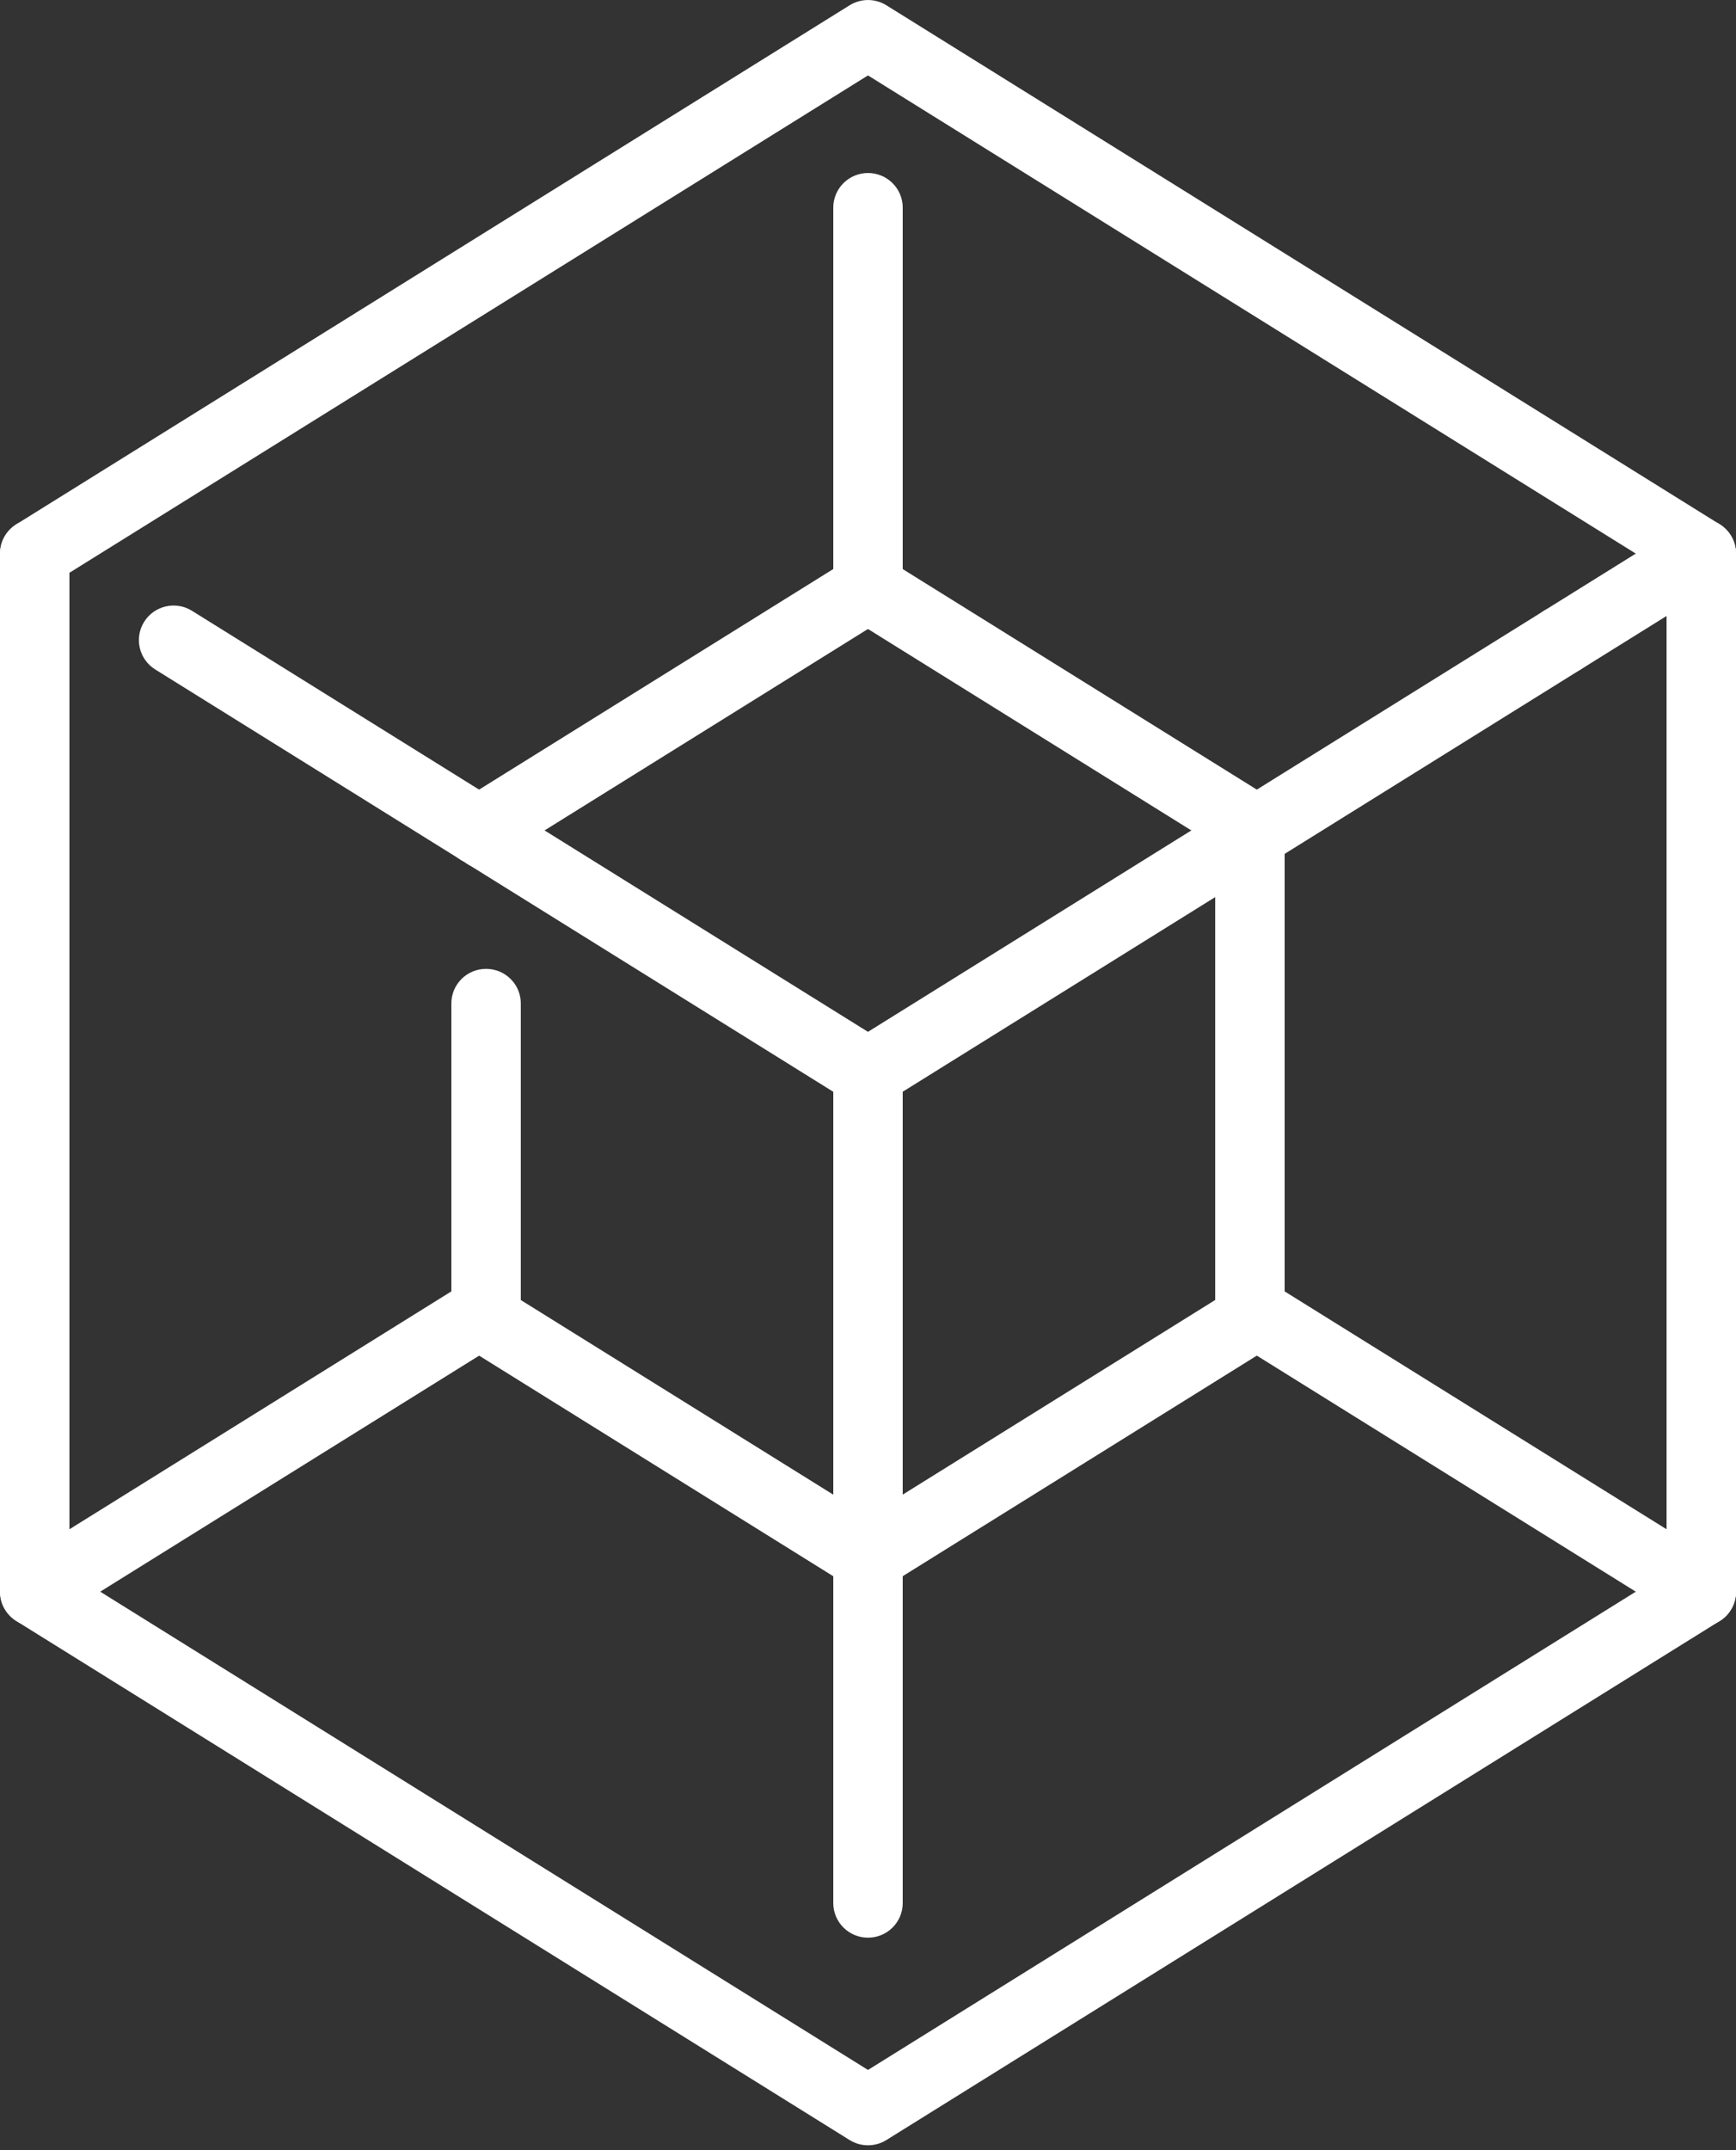
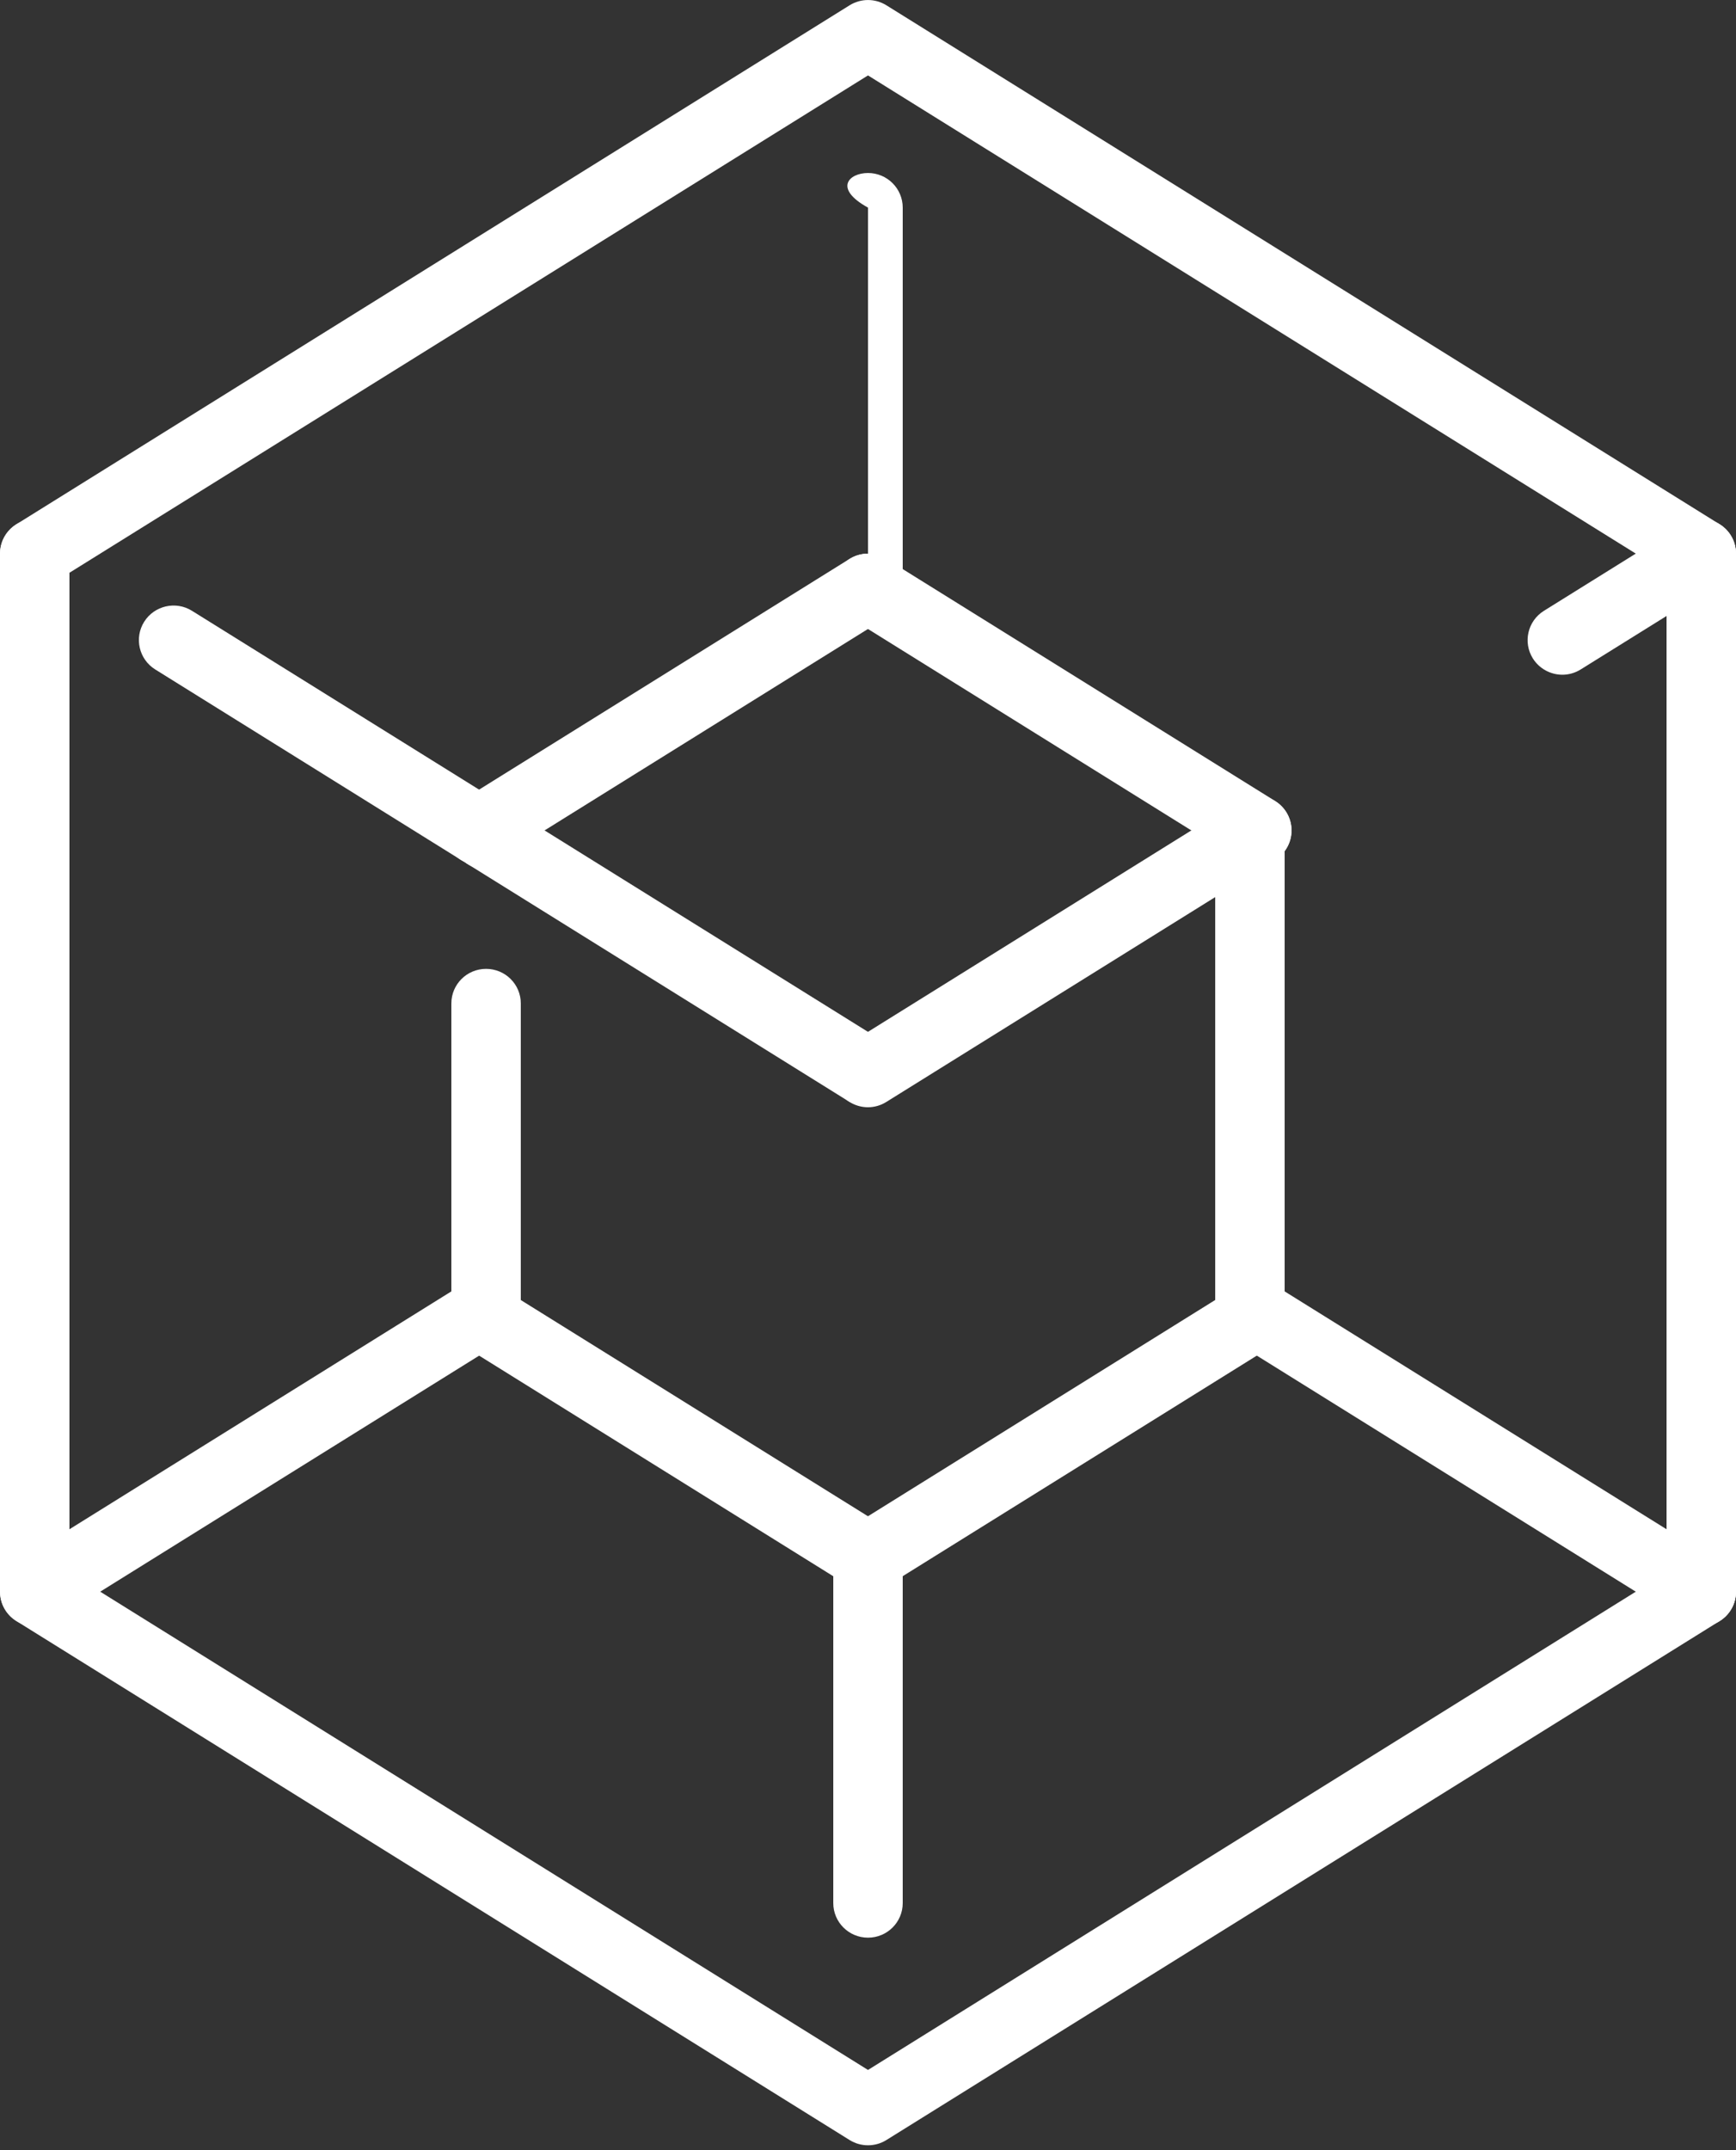
<svg xmlns="http://www.w3.org/2000/svg" width="42" height="52" viewBox="0 0 42 52" fill="none">
  <rect x="0" y="0" width="42" height="52" fill="#333333" stroke="none" />
  <g clip-path="url(#clip0_604_5594)">
    <path d="M21 51.882C20.845 51.882 20.691 51.84 20.555 51.755L0.395 39.203C0.002 38.958 -0.118 38.441 0.128 38.05C0.374 37.659 0.893 37.539 1.285 37.784L21 50.06L40.715 37.784C41.108 37.539 41.626 37.659 41.872 38.05C42.118 38.441 41.998 38.958 41.605 39.203L21.445 51.755C21.309 51.84 21.155 51.882 21 51.882Z" fill="white" />
    <path d="M41.16 14.226C41.009 14.226 40.853 14.184 40.715 14.098L21 1.824L1.285 14.098C0.89 14.343 0.374 14.224 0.128 13.832C-0.118 13.441 0.002 12.925 0.395 12.68L20.555 0.128C20.828 -0.042 21.172 -0.042 21.445 0.128L41.605 12.68C41.998 12.925 42.118 13.441 41.872 13.832C41.712 14.086 41.439 14.226 41.158 14.226H41.16Z" fill="white" />
    <path d="M11.592 20.92C11.313 20.92 11.037 20.78 10.878 20.527C10.632 20.136 10.752 19.619 11.145 19.374L20.553 13.517C20.945 13.272 21.464 13.391 21.71 13.782C21.955 14.174 21.836 14.69 21.443 14.935L12.035 20.793C11.896 20.878 11.743 20.92 11.59 20.92H11.592Z" fill="white" />
    <path d="M30.408 20.92C30.257 20.92 30.101 20.878 29.963 20.793L20.555 14.935C20.162 14.69 20.042 14.174 20.288 13.782C20.534 13.391 21.052 13.272 21.445 13.517L30.853 19.374C31.246 19.619 31.366 20.136 31.12 20.527C30.96 20.78 30.687 20.92 30.406 20.92H30.408Z" fill="white" />
    <path d="M20.555 26.65L11.315 20.897C10.922 20.652 10.802 20.136 11.048 19.745C11.294 19.353 11.812 19.234 12.205 19.479L21.445 25.232L20.555 26.65Z" fill="white" />
    <path d="M21 26.778C20.721 26.778 20.446 26.638 20.286 26.385C20.04 25.993 20.16 25.477 20.553 25.232L29.793 19.479C30.186 19.234 30.704 19.353 30.95 19.745C31.196 20.136 31.076 20.652 30.683 20.897L21.443 26.65C21.305 26.736 21.151 26.778 20.998 26.778H21Z" fill="white" />
    <path d="M11.76 21.025C11.609 21.025 11.454 20.983 11.317 20.897L11.149 20.793C10.756 20.548 10.637 20.031 10.882 19.64C11.128 19.249 11.647 19.13 12.039 19.374L12.207 19.479C12.6 19.724 12.722 20.24 12.476 20.632C12.317 20.887 12.044 21.025 11.762 21.025H11.76Z" fill="white" />
    <path d="M30.24 21.025C29.961 21.025 29.686 20.885 29.526 20.632C29.28 20.24 29.4 19.724 29.793 19.479L29.961 19.374C30.354 19.13 30.872 19.249 31.118 19.64C31.364 20.031 31.244 20.548 30.851 20.793L30.683 20.897C30.545 20.983 30.391 21.025 30.238 21.025H30.24Z" fill="white" />
    <path d="M21 38.493C20.721 38.493 20.446 38.353 20.286 38.1C20.04 37.709 20.16 37.192 20.553 36.947L29.961 31.09C30.354 30.845 30.872 30.964 31.118 31.355C31.364 31.747 31.244 32.263 30.851 32.508L21.443 38.366C21.305 38.451 21.151 38.493 20.998 38.493H21Z" fill="white" />
    <path d="M21 38.493C20.849 38.493 20.693 38.451 20.555 38.366L11.147 32.508C10.754 32.263 10.634 31.747 10.88 31.355C11.126 30.964 11.645 30.845 12.037 31.09L21.445 36.947C21.838 37.192 21.958 37.709 21.712 38.1C21.552 38.353 21.279 38.493 20.998 38.493H21Z" fill="white" />
    <path d="M1.285 39.203L0.395 37.784L11.147 31.09C11.54 30.845 12.058 30.964 12.304 31.355C12.55 31.747 12.43 32.263 12.037 32.508L1.285 39.203Z" fill="white" />
    <path d="M30.408 32.636C30.257 32.636 30.101 32.594 29.963 32.508L29.795 32.404C29.402 32.159 29.282 31.642 29.528 31.251C29.774 30.86 30.293 30.74 30.685 30.985L30.853 31.09C31.246 31.334 31.366 31.851 31.12 32.242C30.96 32.495 30.687 32.636 30.406 32.636H30.408Z" fill="white" />
    <path d="M11.592 32.636C11.313 32.636 11.037 32.495 10.878 32.242C10.632 31.851 10.752 31.334 11.145 31.09L11.313 30.985C11.707 30.74 12.224 30.86 12.47 31.253C12.715 31.644 12.596 32.161 12.201 32.406L12.033 32.51C11.894 32.596 11.741 32.638 11.588 32.638L11.592 32.636Z" fill="white" />
    <path d="M41.16 39.33C41.009 39.33 40.853 39.288 40.715 39.203L29.963 32.508C29.57 32.263 29.45 31.747 29.696 31.355C29.942 30.964 30.46 30.845 30.853 31.09L41.605 37.784C41.998 38.029 42.117 38.546 41.872 38.937C41.712 39.19 41.439 39.33 41.158 39.33H41.16Z" fill="white" />
    <path d="M0.84 27.615C0.376 27.615 0 27.24 0 26.778V25.104C0 24.642 0.376 24.268 0.84 24.268C1.304 24.268 1.68 24.642 1.68 25.104V26.778C1.68 27.24 1.304 27.615 0.84 27.615Z" fill="white" />
    <path d="M0.84 25.941C0.376 25.941 0 25.567 0 25.104V13.389C0 12.927 0.376 12.552 0.84 12.552C1.304 12.552 1.68 12.927 1.68 13.389V25.104C1.68 25.567 1.304 25.941 0.84 25.941Z" fill="white" />
    <path d="M0.84 39.33C0.376 39.33 0 38.956 0 38.493V26.778C0 26.316 0.376 25.941 0.84 25.941C1.304 25.941 1.68 26.316 1.68 26.778V38.493C1.68 38.956 1.304 39.33 0.84 39.33Z" fill="white" />
    <path d="M41.16 25.941C40.696 25.941 40.32 25.567 40.32 25.104V13.389C40.32 12.927 40.696 12.552 41.16 12.552C41.624 12.552 42 12.927 42 13.389V25.104C42 25.567 41.624 25.941 41.16 25.941Z" fill="white" />
    <path d="M41.16 27.615C40.696 27.615 40.32 27.24 40.32 26.778V25.104C40.32 24.642 40.696 24.268 41.16 24.268C41.624 24.268 42 24.642 42 25.104V26.778C42 27.24 41.624 27.615 41.16 27.615Z" fill="white" />
    <path d="M41.16 39.33C40.696 39.33 40.32 38.956 40.32 38.493V26.778C40.32 26.316 40.696 25.941 41.16 25.941C41.624 25.941 42 26.316 42 26.778V38.493C42 38.956 41.624 39.33 41.16 39.33Z" fill="white" />
    <path d="M11.76 21.025C11.296 21.025 10.92 20.651 10.92 20.188V20.084C10.92 19.621 11.296 19.247 11.76 19.247C12.224 19.247 12.6 19.621 12.6 20.084V20.188C12.6 20.651 12.224 21.025 11.76 21.025Z" fill="white" />
    <path d="M11.76 32.636C11.296 32.636 10.92 32.261 10.92 31.799V31.694C10.92 31.232 11.296 30.857 11.76 30.857C12.224 30.857 12.6 31.232 12.6 31.694V31.799C12.6 32.261 12.224 32.636 11.76 32.636Z" fill="white" />
    <path d="M11.76 32.531C11.296 32.531 10.92 32.157 10.92 31.694V24.267C10.92 23.805 11.296 23.431 11.76 23.431C12.224 23.431 12.6 23.805 12.6 24.267V31.694C12.6 32.157 12.224 32.531 11.76 32.531Z" fill="white" />
    <path d="M30.24 32.636C29.776 32.636 29.4 32.261 29.4 31.799V31.694C29.4 31.232 29.776 30.857 30.24 30.857C30.704 30.857 31.08 31.232 31.08 31.694V31.799C31.08 32.261 30.704 32.636 30.24 32.636Z" fill="white" />
-     <path d="M30.24 21.025C29.776 21.025 29.4 20.651 29.4 20.188V20.084C29.4 19.621 29.776 19.247 30.24 19.247C30.704 19.247 31.08 19.621 31.08 20.084V20.188C31.08 20.651 30.704 21.025 30.24 21.025Z" fill="white" />
    <path d="M30.24 32.531C29.776 32.531 29.4 32.157 29.4 31.694V20.188C29.4 19.726 29.776 19.351 30.24 19.351C30.704 19.351 31.08 19.726 31.08 20.188V31.694C31.08 32.157 30.704 32.531 30.24 32.531Z" fill="white" />
-     <path d="M21 38.493C20.536 38.493 20.16 38.119 20.16 37.657V25.941C20.16 25.479 20.536 25.104 21 25.104C21.464 25.104 21.84 25.479 21.84 25.941V37.657C21.84 38.119 21.464 38.493 21 38.493Z" fill="white" />
    <path d="M21 46.861C20.536 46.861 20.16 46.487 20.16 46.025V37.657C20.16 37.194 20.536 36.82 21 36.82C21.464 36.82 21.84 37.194 21.84 37.657V46.025C21.84 46.487 21.464 46.861 21 46.861Z" fill="white" />
-     <path d="M21 15.063C20.536 15.063 20.16 14.688 20.16 14.226V5.021C20.16 4.559 20.536 4.184 21 4.184C21.464 4.184 21.84 4.559 21.84 5.021V14.226C21.84 14.688 21.464 15.063 21 15.063Z" fill="white" />
+     <path d="M21 15.063V5.021C20.16 4.559 20.536 4.184 21 4.184C21.464 4.184 21.84 4.559 21.84 5.021V14.226C21.84 14.688 21.464 15.063 21 15.063Z" fill="white" />
    <path d="M11.592 20.92C11.441 20.92 11.285 20.878 11.147 20.793L3.755 16.19C3.362 15.945 3.242 15.429 3.488 15.037C3.734 14.646 4.252 14.527 4.645 14.772L12.037 19.374C12.43 19.619 12.55 20.136 12.304 20.527C12.144 20.78 11.871 20.92 11.59 20.92H11.592Z" fill="white" />
-     <path d="M30.408 20.92C30.129 20.92 29.854 20.78 29.694 20.527C29.448 20.136 29.568 19.619 29.961 19.374L37.353 14.772C37.745 14.527 38.264 14.646 38.51 15.037C38.756 15.429 38.636 15.945 38.243 16.19L30.851 20.793C30.713 20.878 30.559 20.92 30.406 20.92H30.408Z" fill="white" />
    <path d="M37.8 16.318C37.521 16.318 37.246 16.178 37.086 15.925C36.84 15.533 36.96 15.017 37.353 14.772L40.713 12.68C41.106 12.435 41.624 12.554 41.87 12.945C42.116 13.337 41.996 13.853 41.603 14.098L38.243 16.19C38.105 16.276 37.951 16.318 37.798 16.318H37.8Z" fill="white" />
  </g>
  <defs>
    <clipPath id="clip0_604_5594">
      <rect width="42" height="51.882" fill="white" />
    </clipPath>
  </defs>
</svg>